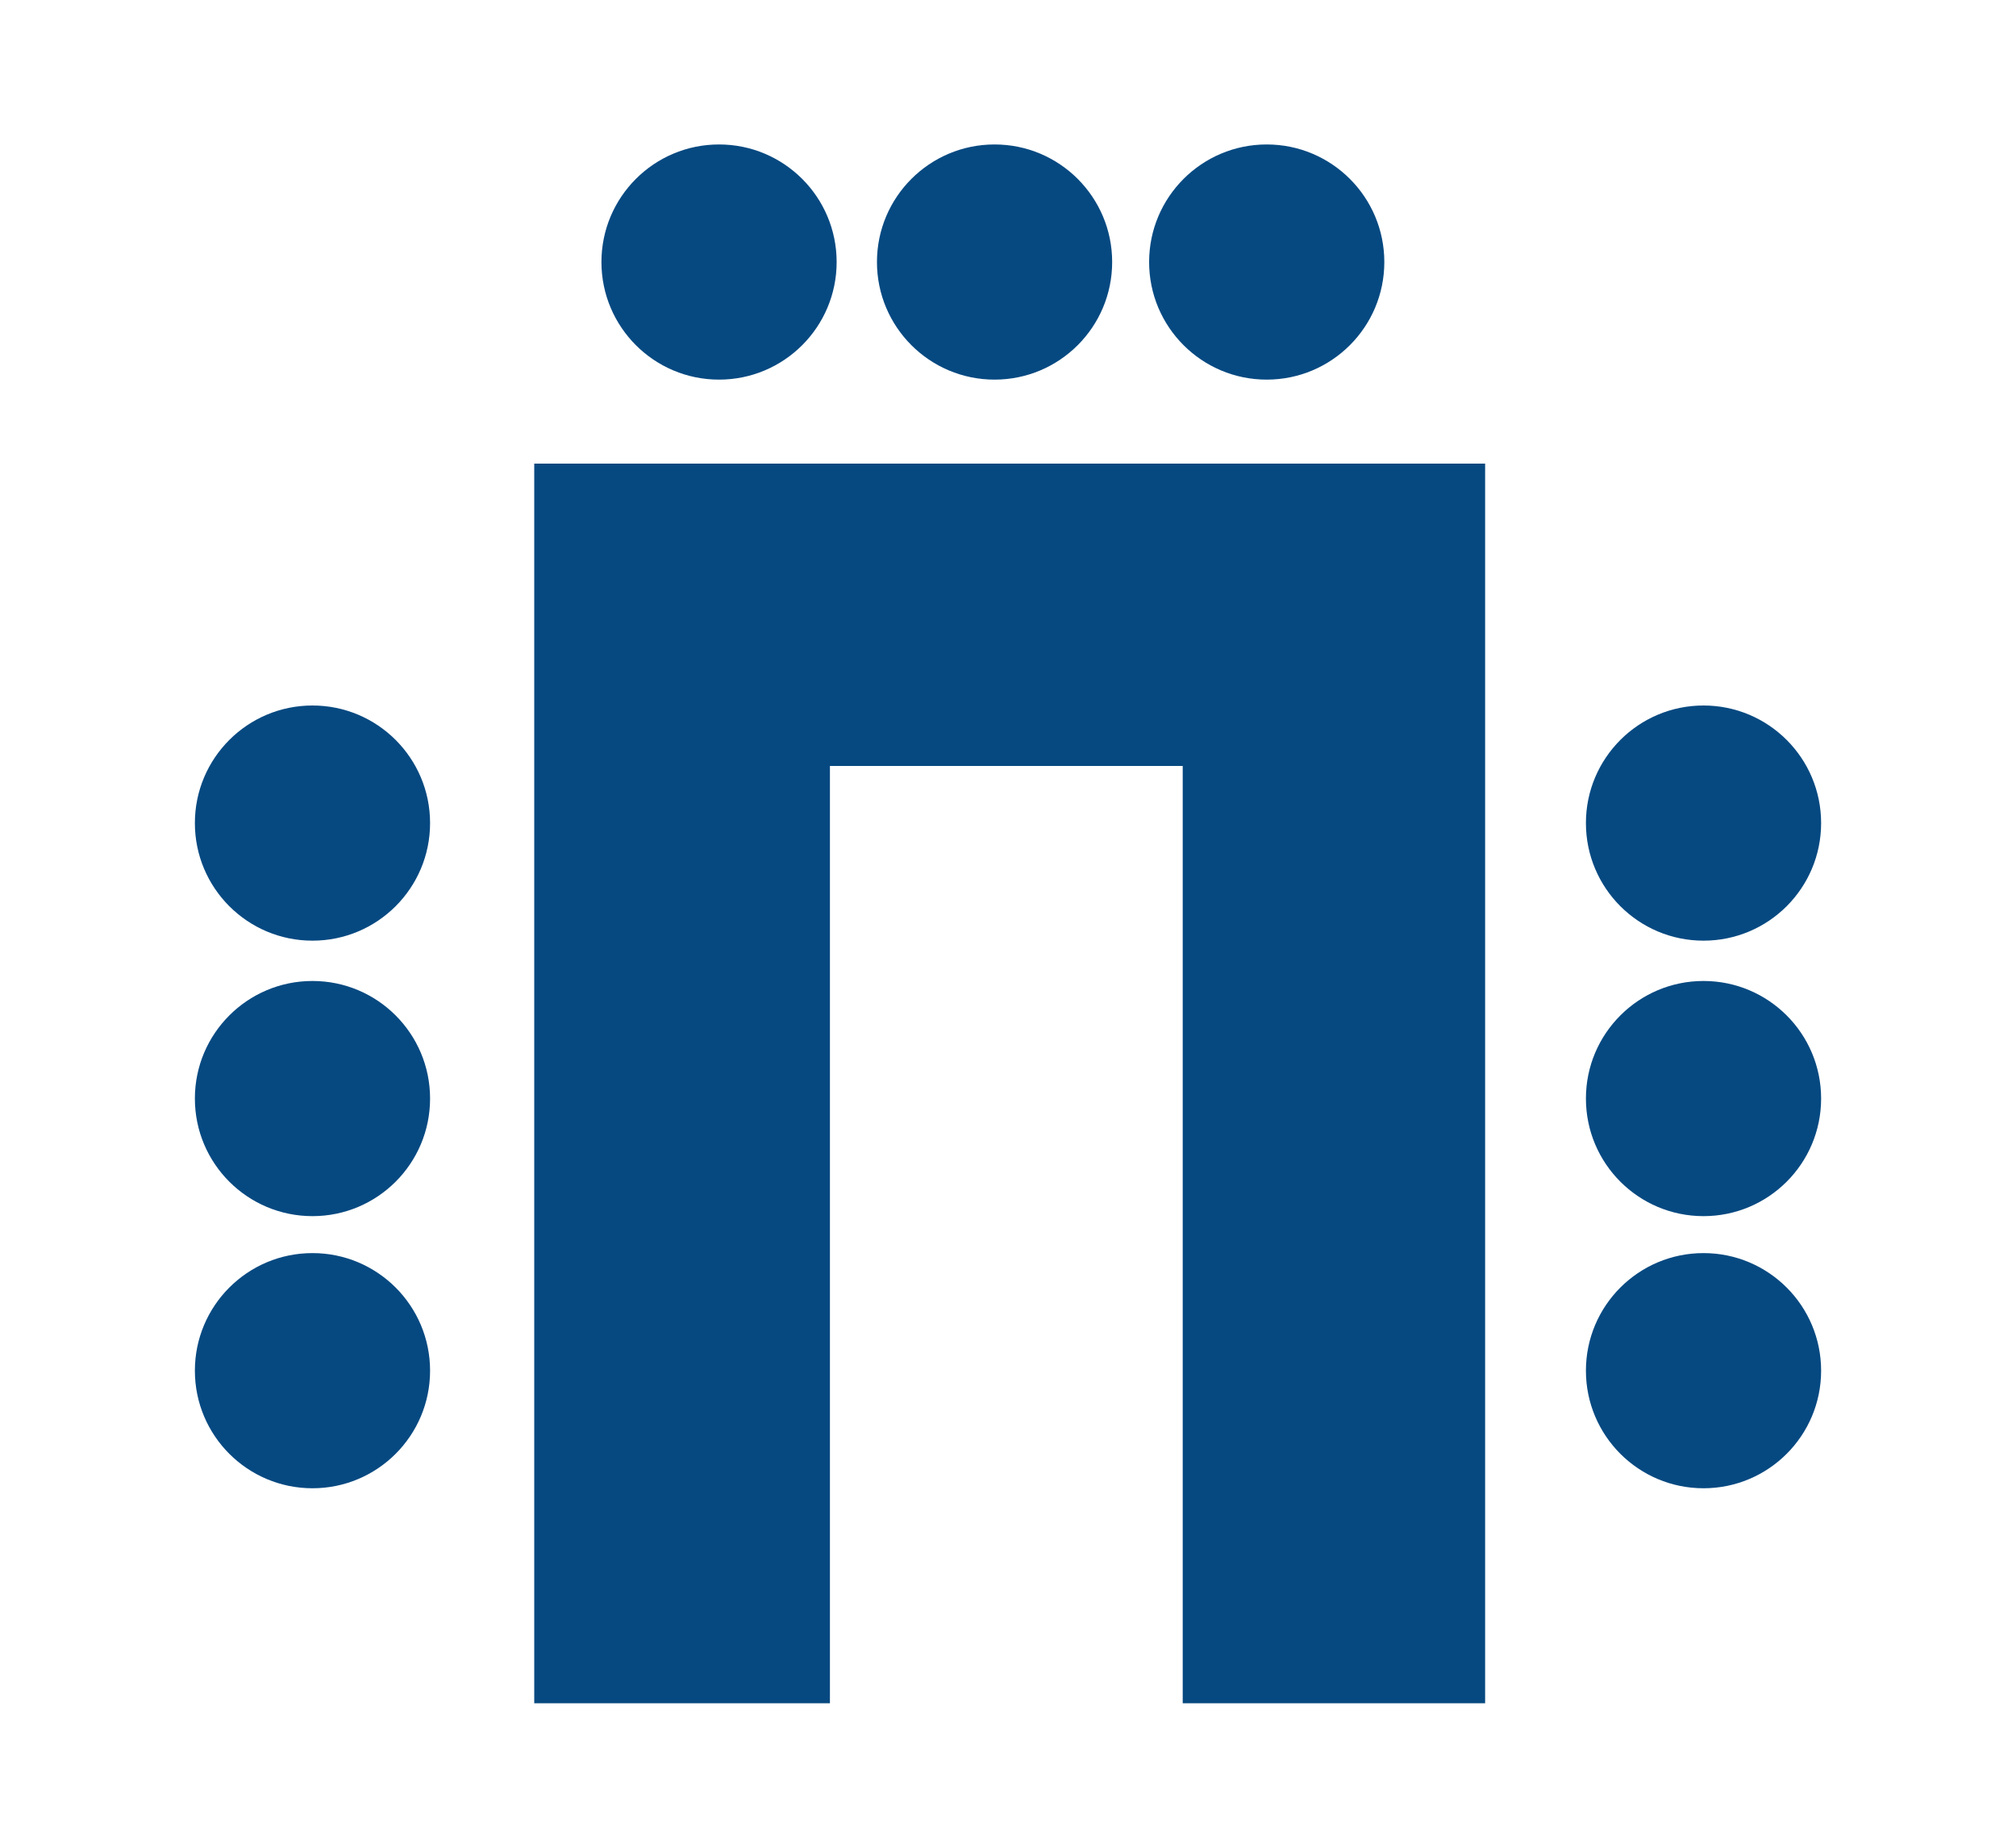
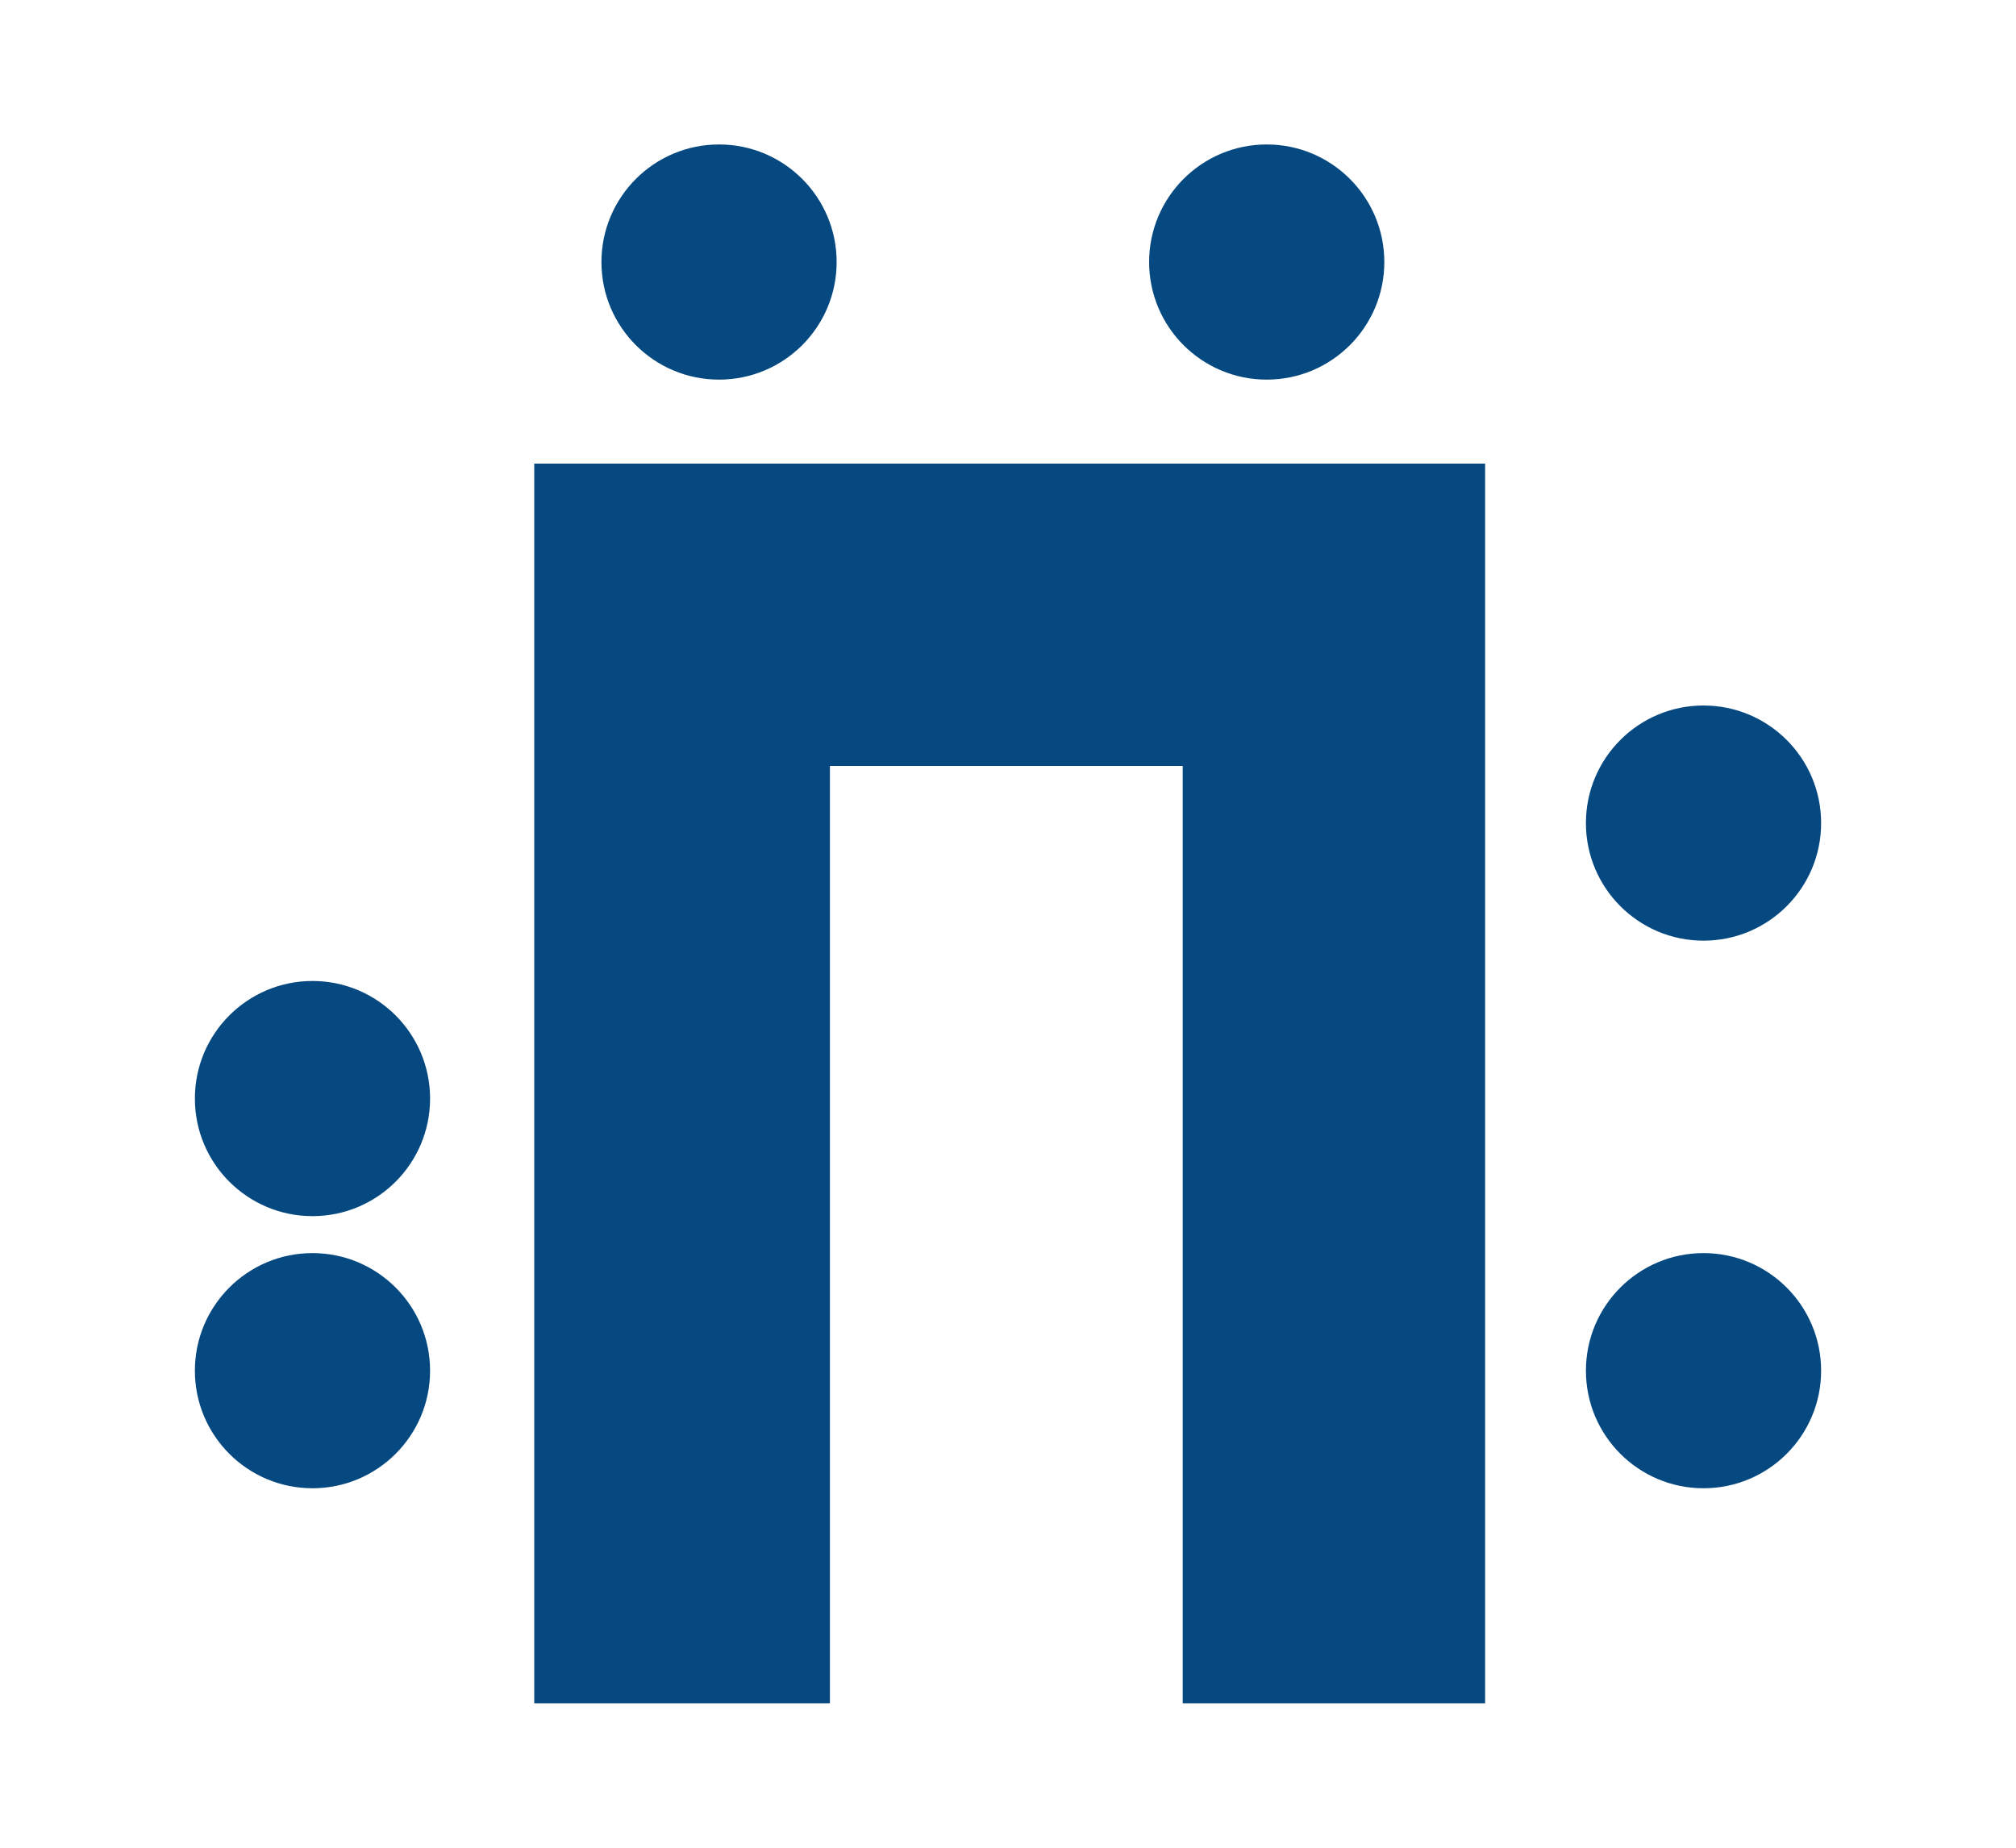
<svg xmlns="http://www.w3.org/2000/svg" version="1.1" id="Ebene_1" x="0px" y="0px" viewBox="0 0 60 55" style="enable-background:new 0 0 60 55;" xml:space="preserve">
  <style type="text/css">
	.st0{fill:#064980;}
	.st1{fill:#064981;}
</style>
  <g>
    <polygon class="st0" points="15.9,13.8 15.9,22.3 15.9,22.8 15.9,50.7 24.7,50.7 24.7,22.8 35.2,22.8 35.2,50.7 44.2,50.7    44.2,22.8 44.2,22 44.2,13.8  " />
-     <circle class="st1" cx="29.6" cy="7.8" r="3.5" />
    <circle class="st1" cx="21.4" cy="7.8" r="3.5" />
    <circle class="st1" cx="37.7" cy="7.8" r="3.5" />
-     <circle class="st1" cx="50.7" cy="32.7" r="3.5" />
    <circle class="st1" cx="50.7" cy="24.5" r="3.5" />
    <circle class="st1" cx="50.7" cy="40.8" r="3.5" />
    <circle class="st1" cx="9.3" cy="32.7" r="3.5" />
-     <circle class="st1" cx="9.3" cy="24.5" r="3.5" />
    <circle class="st1" cx="9.3" cy="40.8" r="3.5" />
  </g>
</svg>